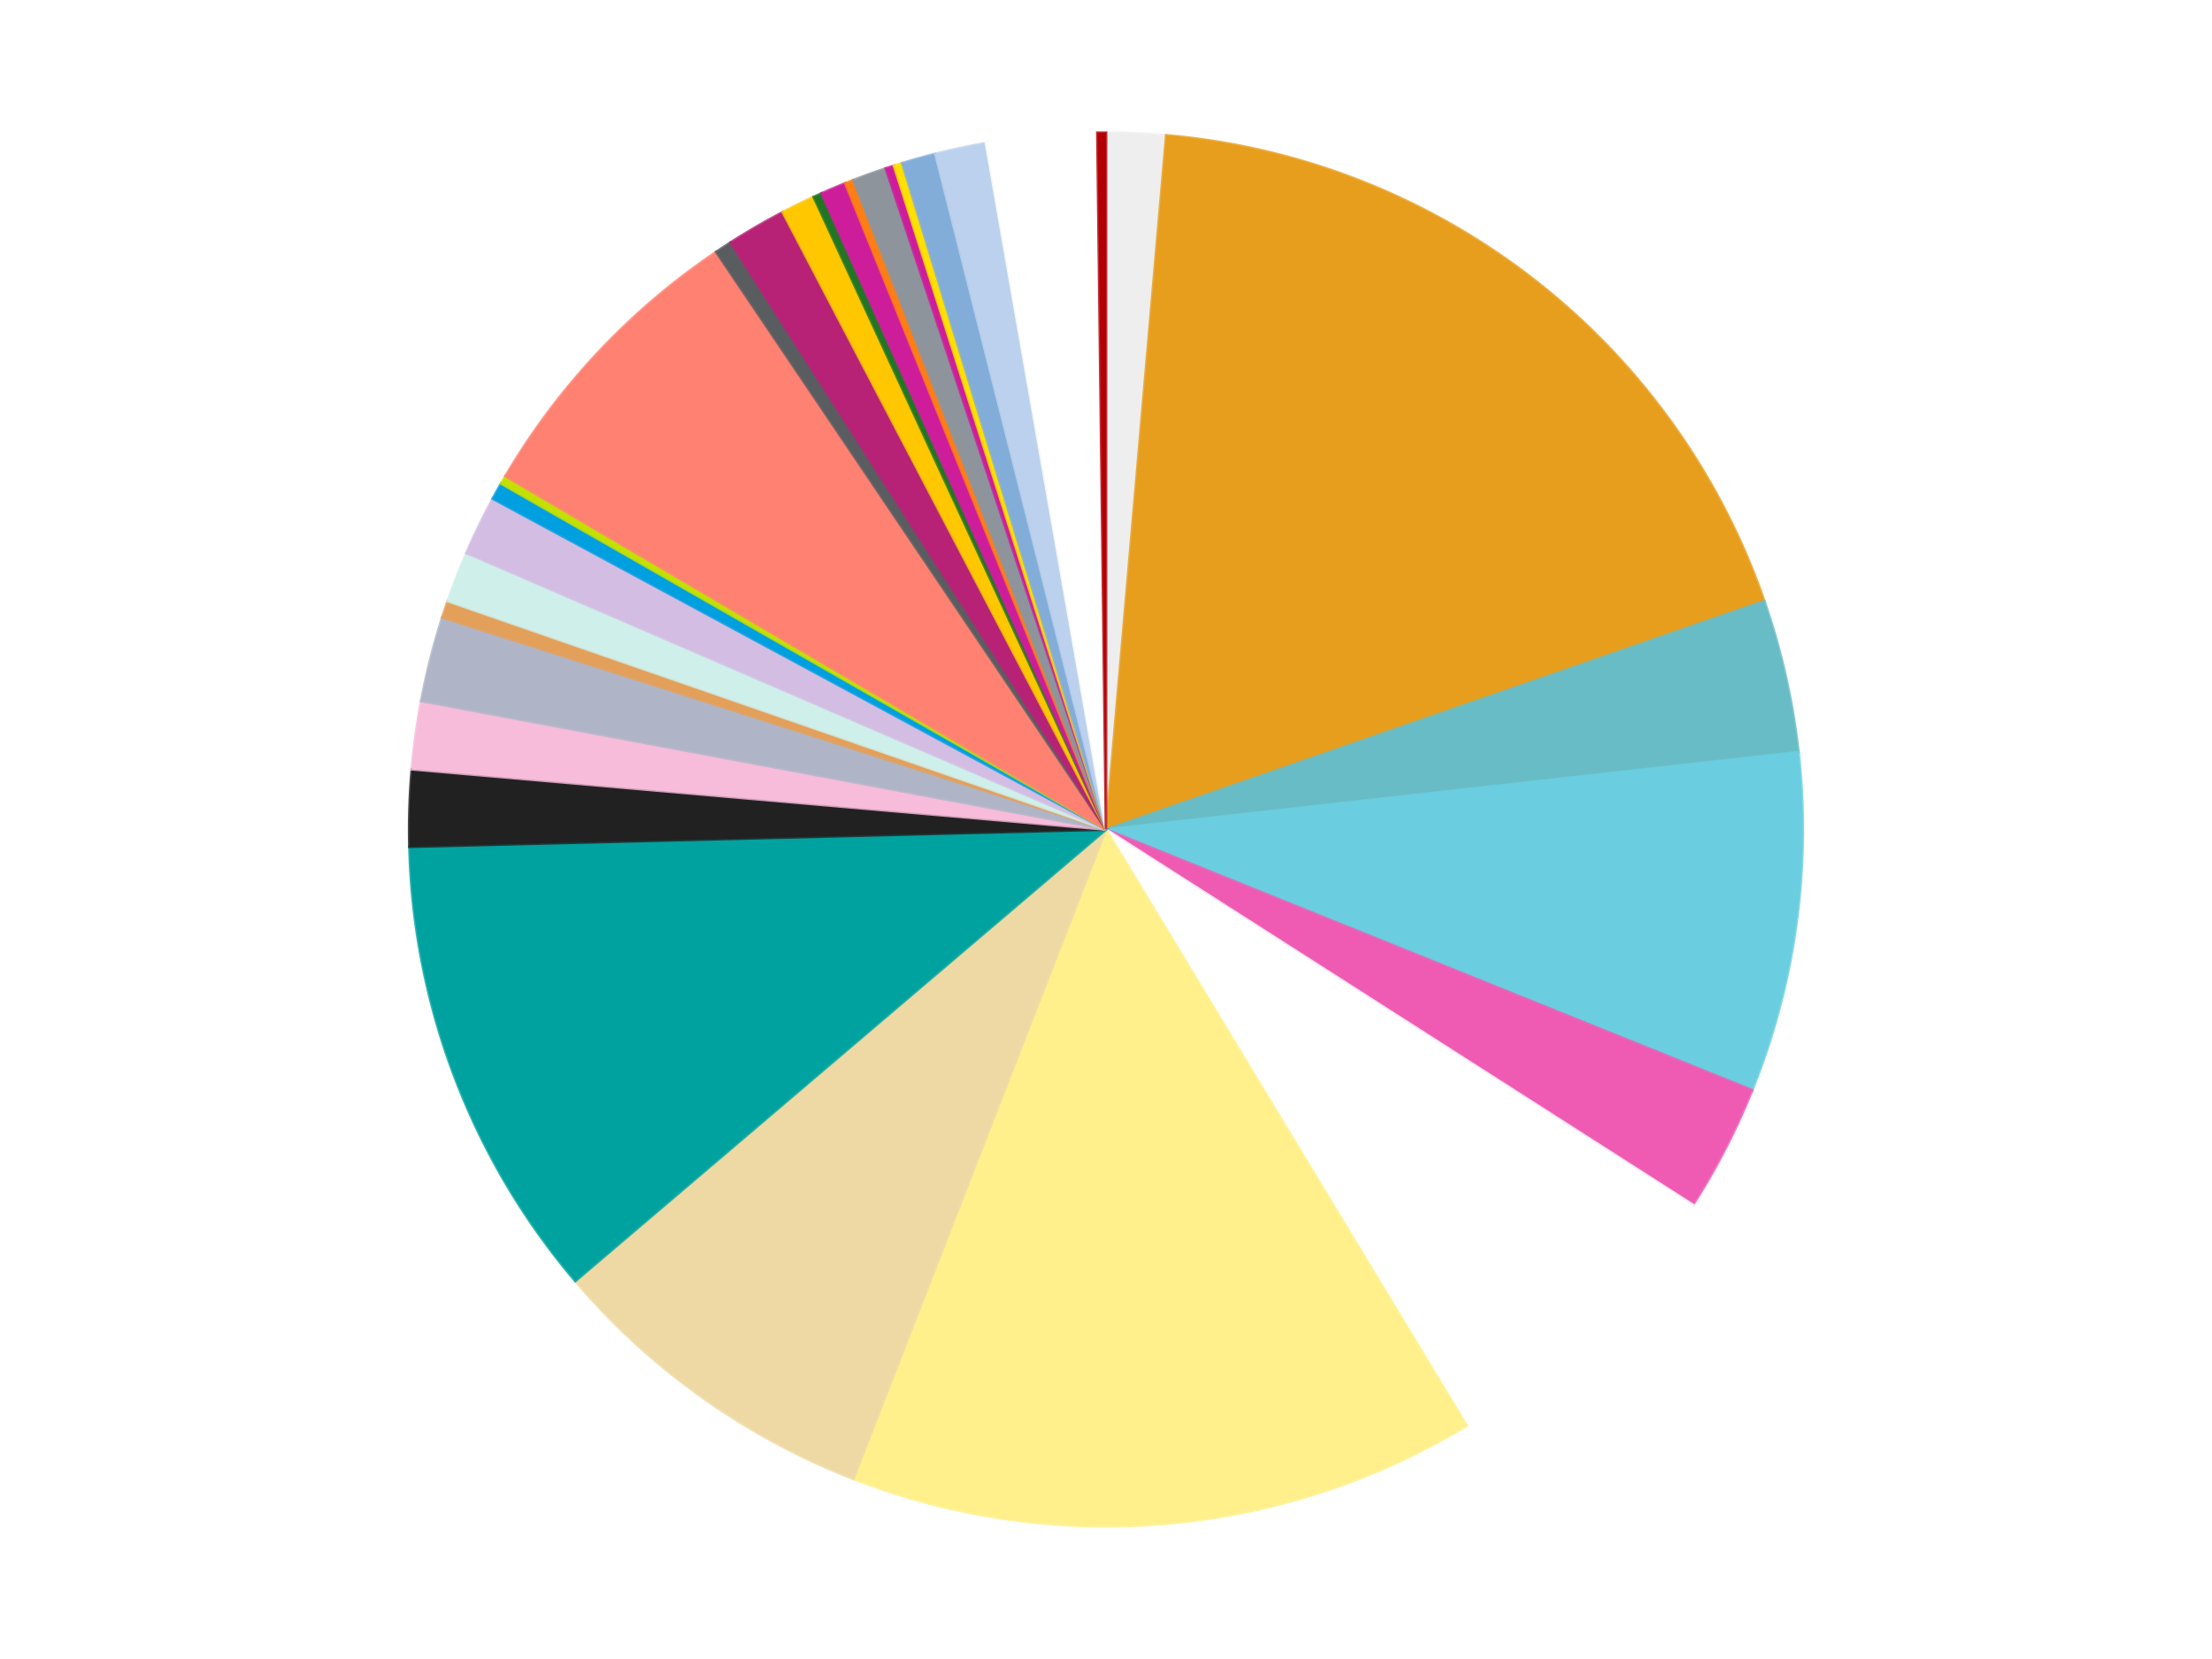
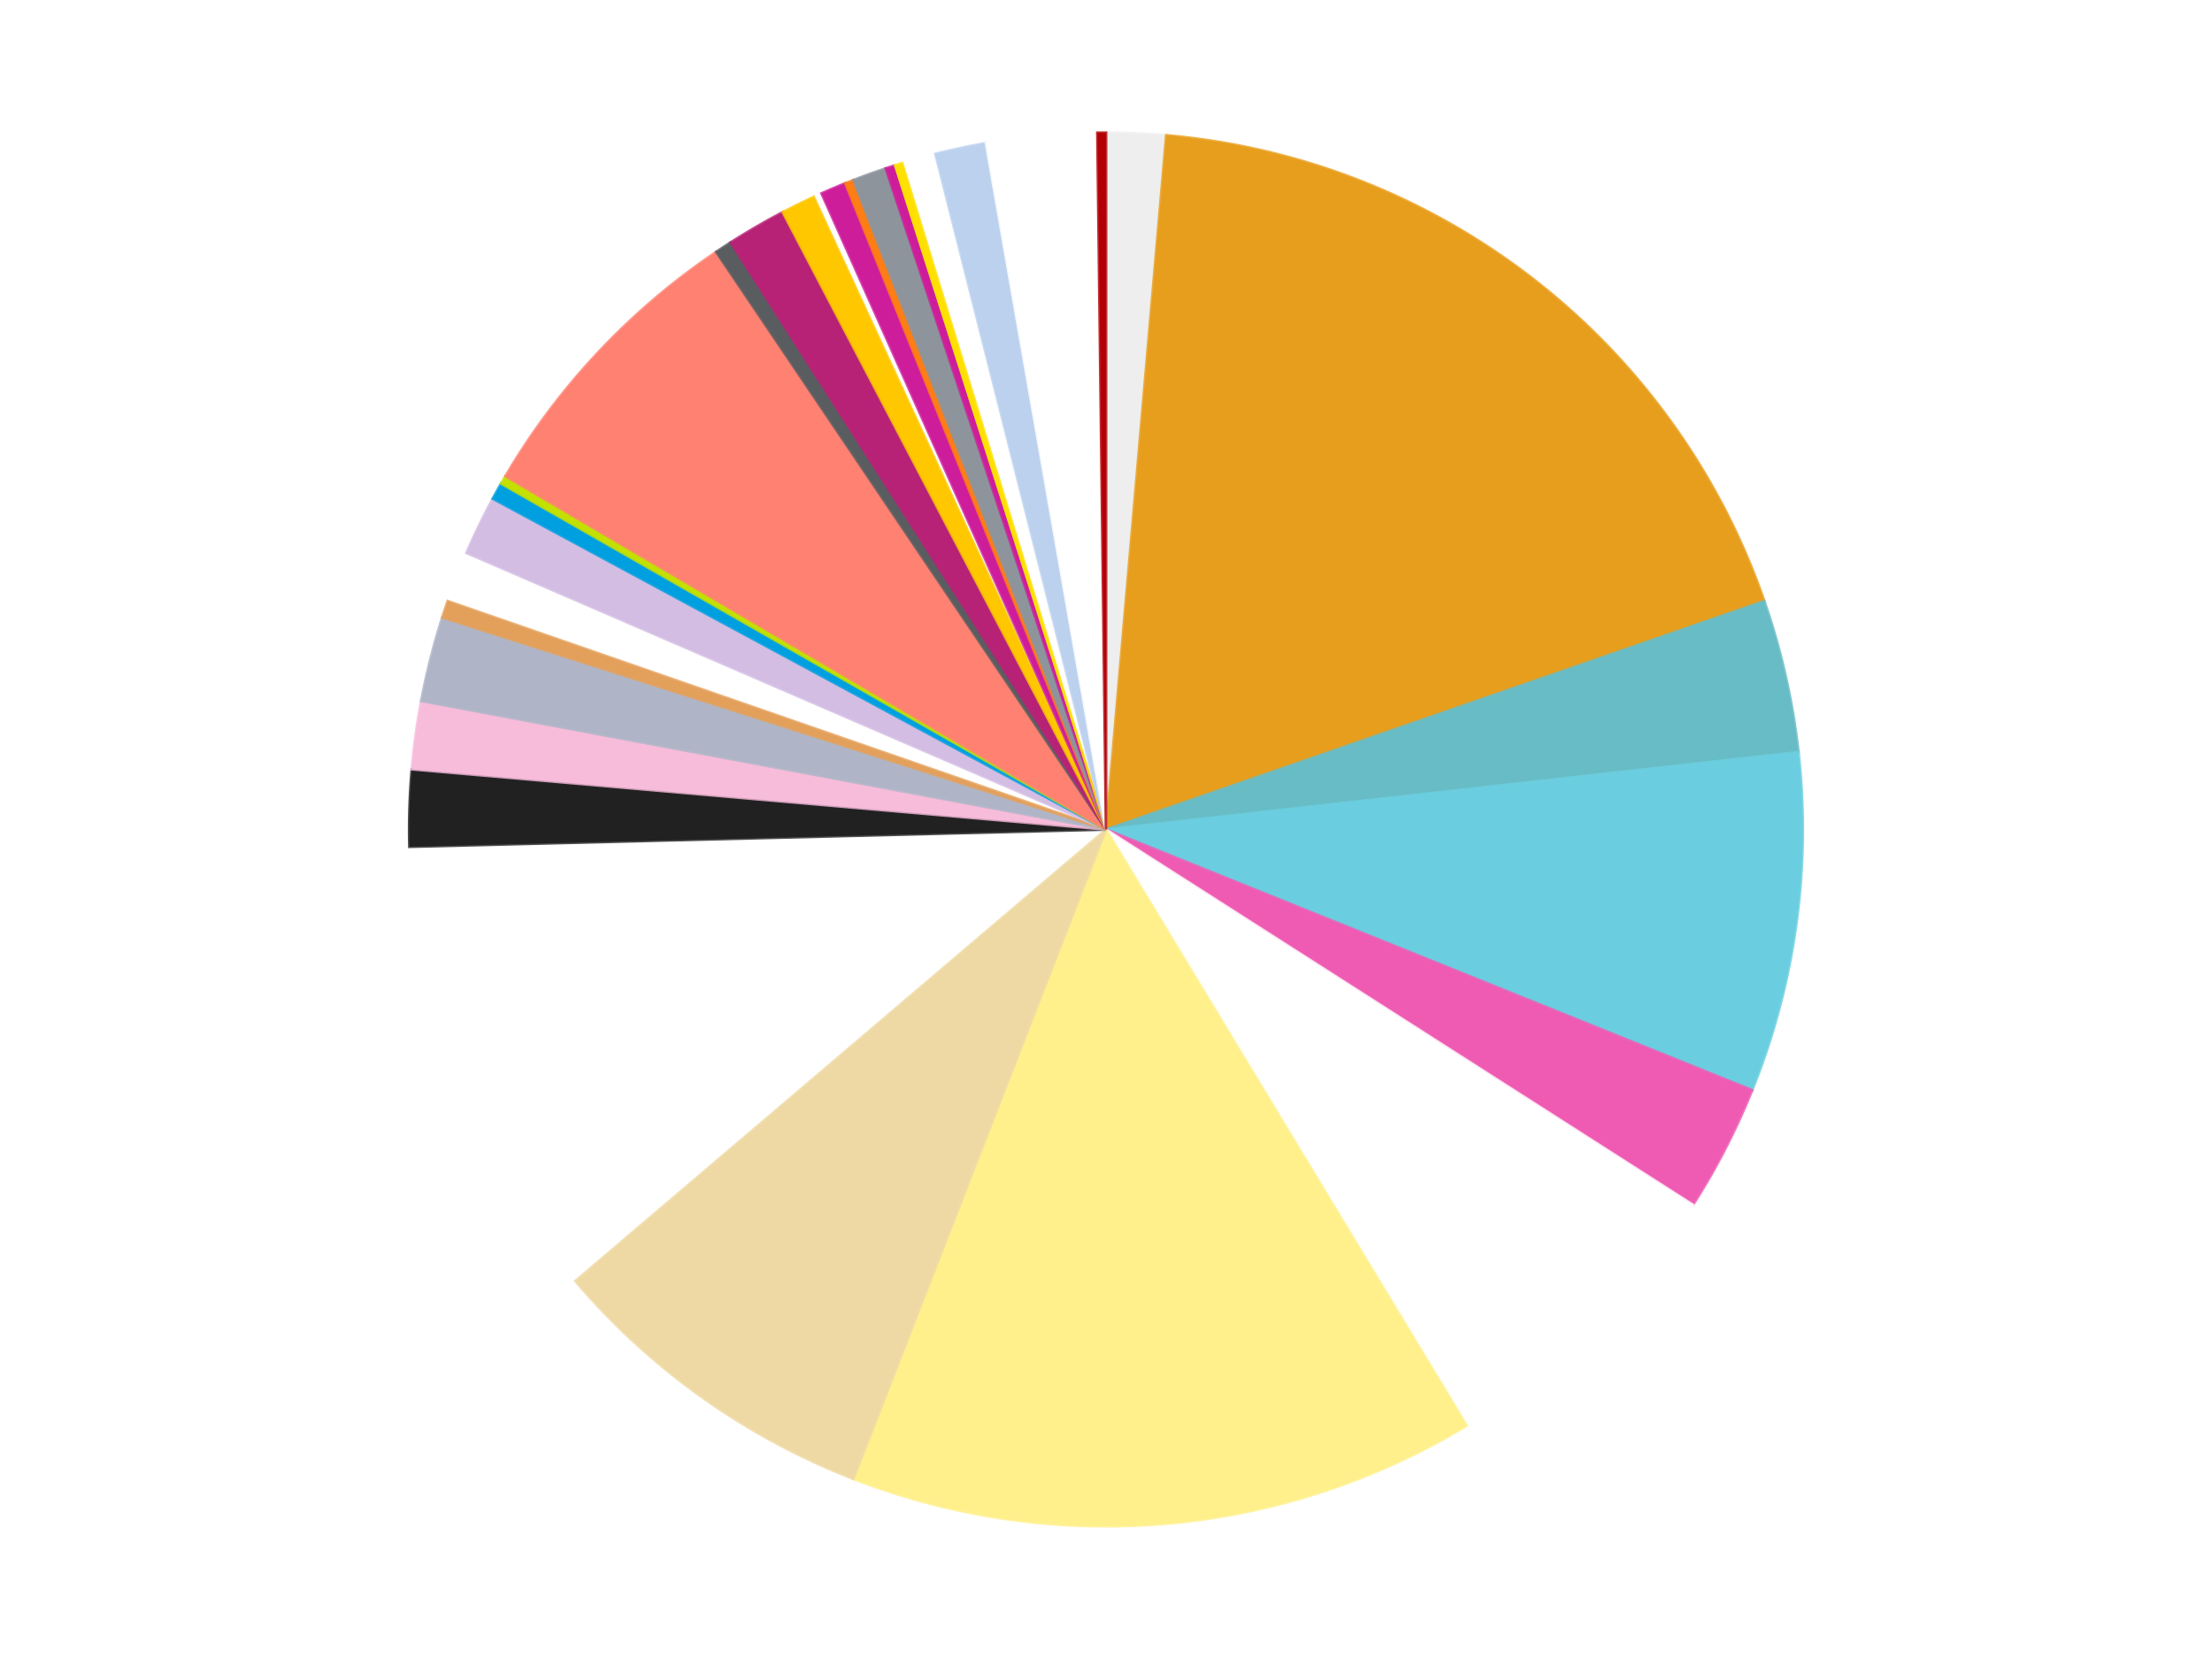
<svg xmlns="http://www.w3.org/2000/svg" xmlns:xlink="http://www.w3.org/1999/xlink" id="chart-1aa1a600-51b2-449b-bcc7-a655a15046d4" class="pygal-chart" viewBox="0 0 800 600">
  <defs>
    <style type="text/css">#chart-1aa1a600-51b2-449b-bcc7-a655a15046d4{-webkit-user-select:none;-webkit-font-smoothing:antialiased;font-family:Consolas,"Liberation Mono",Menlo,Courier,monospace}#chart-1aa1a600-51b2-449b-bcc7-a655a15046d4 .title{font-family:Consolas,"Liberation Mono",Menlo,Courier,monospace;font-size:16px}#chart-1aa1a600-51b2-449b-bcc7-a655a15046d4 .legends .legend text{font-family:Consolas,"Liberation Mono",Menlo,Courier,monospace;font-size:14px}#chart-1aa1a600-51b2-449b-bcc7-a655a15046d4 .axis text{font-family:Consolas,"Liberation Mono",Menlo,Courier,monospace;font-size:10px}#chart-1aa1a600-51b2-449b-bcc7-a655a15046d4 .axis text.major{font-family:Consolas,"Liberation Mono",Menlo,Courier,monospace;font-size:10px}#chart-1aa1a600-51b2-449b-bcc7-a655a15046d4 .text-overlay text.value{font-family:Consolas,"Liberation Mono",Menlo,Courier,monospace;font-size:16px}#chart-1aa1a600-51b2-449b-bcc7-a655a15046d4 .text-overlay text.label{font-family:Consolas,"Liberation Mono",Menlo,Courier,monospace;font-size:10px}#chart-1aa1a600-51b2-449b-bcc7-a655a15046d4 .tooltip{font-family:Consolas,"Liberation Mono",Menlo,Courier,monospace;font-size:14px}#chart-1aa1a600-51b2-449b-bcc7-a655a15046d4 text.no_data{font-family:Consolas,"Liberation Mono",Menlo,Courier,monospace;font-size:64px}
#chart-1aa1a600-51b2-449b-bcc7-a655a15046d4{background-color:transparent}#chart-1aa1a600-51b2-449b-bcc7-a655a15046d4 path,#chart-1aa1a600-51b2-449b-bcc7-a655a15046d4 line,#chart-1aa1a600-51b2-449b-bcc7-a655a15046d4 rect,#chart-1aa1a600-51b2-449b-bcc7-a655a15046d4 circle{-webkit-transition:150ms;-moz-transition:150ms;transition:150ms}#chart-1aa1a600-51b2-449b-bcc7-a655a15046d4 .graph &gt; .background{fill:transparent}#chart-1aa1a600-51b2-449b-bcc7-a655a15046d4 .plot &gt; .background{fill:transparent}#chart-1aa1a600-51b2-449b-bcc7-a655a15046d4 .graph{fill:rgba(0,0,0,.87)}#chart-1aa1a600-51b2-449b-bcc7-a655a15046d4 text.no_data{fill:rgba(0,0,0,1)}#chart-1aa1a600-51b2-449b-bcc7-a655a15046d4 .title{fill:rgba(0,0,0,1)}#chart-1aa1a600-51b2-449b-bcc7-a655a15046d4 .legends .legend text{fill:rgba(0,0,0,.87)}#chart-1aa1a600-51b2-449b-bcc7-a655a15046d4 .legends .legend:hover text{fill:rgba(0,0,0,1)}#chart-1aa1a600-51b2-449b-bcc7-a655a15046d4 .axis .line{stroke:rgba(0,0,0,1)}#chart-1aa1a600-51b2-449b-bcc7-a655a15046d4 .axis .guide.line{stroke:rgba(0,0,0,.54)}#chart-1aa1a600-51b2-449b-bcc7-a655a15046d4 .axis .major.line{stroke:rgba(0,0,0,.87)}#chart-1aa1a600-51b2-449b-bcc7-a655a15046d4 .axis text.major{fill:rgba(0,0,0,1)}#chart-1aa1a600-51b2-449b-bcc7-a655a15046d4 .axis.y .guides:hover .guide.line,#chart-1aa1a600-51b2-449b-bcc7-a655a15046d4 .line-graph .axis.x .guides:hover .guide.line,#chart-1aa1a600-51b2-449b-bcc7-a655a15046d4 .stackedline-graph .axis.x .guides:hover .guide.line,#chart-1aa1a600-51b2-449b-bcc7-a655a15046d4 .xy-graph .axis.x .guides:hover .guide.line{stroke:rgba(0,0,0,1)}#chart-1aa1a600-51b2-449b-bcc7-a655a15046d4 .axis .guides:hover text{fill:rgba(0,0,0,1)}#chart-1aa1a600-51b2-449b-bcc7-a655a15046d4 .reactive{fill-opacity:1.0;stroke-opacity:.8;stroke-width:1}#chart-1aa1a600-51b2-449b-bcc7-a655a15046d4 .ci{stroke:rgba(0,0,0,.87)}#chart-1aa1a600-51b2-449b-bcc7-a655a15046d4 .reactive.active,#chart-1aa1a600-51b2-449b-bcc7-a655a15046d4 .active .reactive{fill-opacity:0.6;stroke-opacity:.9;stroke-width:4}#chart-1aa1a600-51b2-449b-bcc7-a655a15046d4 .ci .reactive.active{stroke-width:1.5}#chart-1aa1a600-51b2-449b-bcc7-a655a15046d4 .series text{fill:rgba(0,0,0,1)}#chart-1aa1a600-51b2-449b-bcc7-a655a15046d4 .tooltip rect{fill:transparent;stroke:rgba(0,0,0,1);-webkit-transition:opacity 150ms;-moz-transition:opacity 150ms;transition:opacity 150ms}#chart-1aa1a600-51b2-449b-bcc7-a655a15046d4 .tooltip .label{fill:rgba(0,0,0,.87)}#chart-1aa1a600-51b2-449b-bcc7-a655a15046d4 .tooltip .label{fill:rgba(0,0,0,.87)}#chart-1aa1a600-51b2-449b-bcc7-a655a15046d4 .tooltip .legend{font-size:.8em;fill:rgba(0,0,0,.54)}#chart-1aa1a600-51b2-449b-bcc7-a655a15046d4 .tooltip .x_label{font-size:.6em;fill:rgba(0,0,0,1)}#chart-1aa1a600-51b2-449b-bcc7-a655a15046d4 .tooltip .xlink{font-size:.5em;text-decoration:underline}#chart-1aa1a600-51b2-449b-bcc7-a655a15046d4 .tooltip .value{font-size:1.5em}#chart-1aa1a600-51b2-449b-bcc7-a655a15046d4 .bound{font-size:.5em}#chart-1aa1a600-51b2-449b-bcc7-a655a15046d4 .max-value{font-size:.75em;fill:rgba(0,0,0,.54)}#chart-1aa1a600-51b2-449b-bcc7-a655a15046d4 .map-element{fill:transparent;stroke:rgba(0,0,0,.54) !important}#chart-1aa1a600-51b2-449b-bcc7-a655a15046d4 .map-element .reactive{fill-opacity:inherit;stroke-opacity:inherit}#chart-1aa1a600-51b2-449b-bcc7-a655a15046d4 .color-0,#chart-1aa1a600-51b2-449b-bcc7-a655a15046d4 .color-0 a:visited{stroke:#f44336;fill:#f44336}#chart-1aa1a600-51b2-449b-bcc7-a655a15046d4 .color-1,#chart-1aa1a600-51b2-449b-bcc7-a655a15046d4 .color-1 a:visited{stroke:#3f51b5;fill:#3f51b5}#chart-1aa1a600-51b2-449b-bcc7-a655a15046d4 .color-2,#chart-1aa1a600-51b2-449b-bcc7-a655a15046d4 .color-2 a:visited{stroke:#009688;fill:#009688}#chart-1aa1a600-51b2-449b-bcc7-a655a15046d4 .color-3,#chart-1aa1a600-51b2-449b-bcc7-a655a15046d4 .color-3 a:visited{stroke:#ffc107;fill:#ffc107}#chart-1aa1a600-51b2-449b-bcc7-a655a15046d4 .color-4,#chart-1aa1a600-51b2-449b-bcc7-a655a15046d4 .color-4 a:visited{stroke:#ff5722;fill:#ff5722}#chart-1aa1a600-51b2-449b-bcc7-a655a15046d4 .color-5,#chart-1aa1a600-51b2-449b-bcc7-a655a15046d4 .color-5 a:visited{stroke:#9c27b0;fill:#9c27b0}#chart-1aa1a600-51b2-449b-bcc7-a655a15046d4 .color-6,#chart-1aa1a600-51b2-449b-bcc7-a655a15046d4 .color-6 a:visited{stroke:#03a9f4;fill:#03a9f4}#chart-1aa1a600-51b2-449b-bcc7-a655a15046d4 .color-7,#chart-1aa1a600-51b2-449b-bcc7-a655a15046d4 .color-7 a:visited{stroke:#8bc34a;fill:#8bc34a}#chart-1aa1a600-51b2-449b-bcc7-a655a15046d4 .color-8,#chart-1aa1a600-51b2-449b-bcc7-a655a15046d4 .color-8 a:visited{stroke:#ff9800;fill:#ff9800}#chart-1aa1a600-51b2-449b-bcc7-a655a15046d4 .color-9,#chart-1aa1a600-51b2-449b-bcc7-a655a15046d4 .color-9 a:visited{stroke:#e91e63;fill:#e91e63}#chart-1aa1a600-51b2-449b-bcc7-a655a15046d4 .color-10,#chart-1aa1a600-51b2-449b-bcc7-a655a15046d4 .color-10 a:visited{stroke:#2196f3;fill:#2196f3}#chart-1aa1a600-51b2-449b-bcc7-a655a15046d4 .color-11,#chart-1aa1a600-51b2-449b-bcc7-a655a15046d4 .color-11 a:visited{stroke:#4caf50;fill:#4caf50}#chart-1aa1a600-51b2-449b-bcc7-a655a15046d4 .color-12,#chart-1aa1a600-51b2-449b-bcc7-a655a15046d4 .color-12 a:visited{stroke:#ffeb3b;fill:#ffeb3b}#chart-1aa1a600-51b2-449b-bcc7-a655a15046d4 .color-13,#chart-1aa1a600-51b2-449b-bcc7-a655a15046d4 .color-13 a:visited{stroke:#673ab7;fill:#673ab7}#chart-1aa1a600-51b2-449b-bcc7-a655a15046d4 .color-14,#chart-1aa1a600-51b2-449b-bcc7-a655a15046d4 .color-14 a:visited{stroke:#00bcd4;fill:#00bcd4}#chart-1aa1a600-51b2-449b-bcc7-a655a15046d4 .color-15,#chart-1aa1a600-51b2-449b-bcc7-a655a15046d4 .color-15 a:visited{stroke:#cddc39;fill:#cddc39}#chart-1aa1a600-51b2-449b-bcc7-a655a15046d4 .color-16,#chart-1aa1a600-51b2-449b-bcc7-a655a15046d4 .color-16 a:visited{stroke:#9e9e9e;fill:#9e9e9e}#chart-1aa1a600-51b2-449b-bcc7-a655a15046d4 .color-17,#chart-1aa1a600-51b2-449b-bcc7-a655a15046d4 .color-17 a:visited{stroke:#607d8b;fill:#607d8b}#chart-1aa1a600-51b2-449b-bcc7-a655a15046d4 .color-18,#chart-1aa1a600-51b2-449b-bcc7-a655a15046d4 .color-18 a:visited{stroke:#7b0f07;fill:#7b0f07}#chart-1aa1a600-51b2-449b-bcc7-a655a15046d4 .color-19,#chart-1aa1a600-51b2-449b-bcc7-a655a15046d4 .color-19 a:visited{stroke:#141938;fill:#141938}#chart-1aa1a600-51b2-449b-bcc7-a655a15046d4 .color-20,#chart-1aa1a600-51b2-449b-bcc7-a655a15046d4 .color-20 a:visited{stroke:#000000;fill:#000000}#chart-1aa1a600-51b2-449b-bcc7-a655a15046d4 .color-21,#chart-1aa1a600-51b2-449b-bcc7-a655a15046d4 .color-21 a:visited{stroke:#5e4600;fill:#5e4600}#chart-1aa1a600-51b2-449b-bcc7-a655a15046d4 .color-22,#chart-1aa1a600-51b2-449b-bcc7-a655a15046d4 .color-22 a:visited{stroke:#791d00;fill:#791d00}#chart-1aa1a600-51b2-449b-bcc7-a655a15046d4 .color-23,#chart-1aa1a600-51b2-449b-bcc7-a655a15046d4 .color-23 a:visited{stroke:#220826;fill:#220826}#chart-1aa1a600-51b2-449b-bcc7-a655a15046d4 .color-24,#chart-1aa1a600-51b2-449b-bcc7-a655a15046d4 .color-24 a:visited{stroke:#01364e;fill:#01364e}#chart-1aa1a600-51b2-449b-bcc7-a655a15046d4 .color-25,#chart-1aa1a600-51b2-449b-bcc7-a655a15046d4 .color-25 a:visited{stroke:#344c19;fill:#344c19}#chart-1aa1a600-51b2-449b-bcc7-a655a15046d4 .color-26,#chart-1aa1a600-51b2-449b-bcc7-a655a15046d4 .color-26 a:visited{stroke:#573400;fill:#573400}#chart-1aa1a600-51b2-449b-bcc7-a655a15046d4 .color-27,#chart-1aa1a600-51b2-449b-bcc7-a655a15046d4 .color-27 a:visited{stroke:#560823;fill:#560823}#chart-1aa1a600-51b2-449b-bcc7-a655a15046d4 .color-28,#chart-1aa1a600-51b2-449b-bcc7-a655a15046d4 .color-28 a:visited{stroke:#063b66;fill:#063b66}#chart-1aa1a600-51b2-449b-bcc7-a655a15046d4 .color-29,#chart-1aa1a600-51b2-449b-bcc7-a655a15046d4 .color-29 a:visited{stroke:#193a1a;fill:#193a1a}#chart-1aa1a600-51b2-449b-bcc7-a655a15046d4 .color-30,#chart-1aa1a600-51b2-449b-bcc7-a655a15046d4 .color-30 a:visited{stroke:#928300;fill:#928300}#chart-1aa1a600-51b2-449b-bcc7-a655a15046d4 .text-overlay .color-0 text{fill:black}#chart-1aa1a600-51b2-449b-bcc7-a655a15046d4 .text-overlay .color-1 text{fill:black}#chart-1aa1a600-51b2-449b-bcc7-a655a15046d4 .text-overlay .color-2 text{fill:black}#chart-1aa1a600-51b2-449b-bcc7-a655a15046d4 .text-overlay .color-3 text{fill:black}#chart-1aa1a600-51b2-449b-bcc7-a655a15046d4 .text-overlay .color-4 text{fill:black}#chart-1aa1a600-51b2-449b-bcc7-a655a15046d4 .text-overlay .color-5 text{fill:black}#chart-1aa1a600-51b2-449b-bcc7-a655a15046d4 .text-overlay .color-6 text{fill:black}#chart-1aa1a600-51b2-449b-bcc7-a655a15046d4 .text-overlay .color-7 text{fill:black}#chart-1aa1a600-51b2-449b-bcc7-a655a15046d4 .text-overlay .color-8 text{fill:black}#chart-1aa1a600-51b2-449b-bcc7-a655a15046d4 .text-overlay .color-9 text{fill:black}#chart-1aa1a600-51b2-449b-bcc7-a655a15046d4 .text-overlay .color-10 text{fill:black}#chart-1aa1a600-51b2-449b-bcc7-a655a15046d4 .text-overlay .color-11 text{fill:black}#chart-1aa1a600-51b2-449b-bcc7-a655a15046d4 .text-overlay .color-12 text{fill:black}#chart-1aa1a600-51b2-449b-bcc7-a655a15046d4 .text-overlay .color-13 text{fill:black}#chart-1aa1a600-51b2-449b-bcc7-a655a15046d4 .text-overlay .color-14 text{fill:black}#chart-1aa1a600-51b2-449b-bcc7-a655a15046d4 .text-overlay .color-15 text{fill:black}#chart-1aa1a600-51b2-449b-bcc7-a655a15046d4 .text-overlay .color-16 text{fill:black}#chart-1aa1a600-51b2-449b-bcc7-a655a15046d4 .text-overlay .color-17 text{fill:black}#chart-1aa1a600-51b2-449b-bcc7-a655a15046d4 .text-overlay .color-18 text{fill:black}#chart-1aa1a600-51b2-449b-bcc7-a655a15046d4 .text-overlay .color-19 text{fill:white}#chart-1aa1a600-51b2-449b-bcc7-a655a15046d4 .text-overlay .color-20 text{fill:white}#chart-1aa1a600-51b2-449b-bcc7-a655a15046d4 .text-overlay .color-21 text{fill:black}#chart-1aa1a600-51b2-449b-bcc7-a655a15046d4 .text-overlay .color-22 text{fill:black}#chart-1aa1a600-51b2-449b-bcc7-a655a15046d4 .text-overlay .color-23 text{fill:white}#chart-1aa1a600-51b2-449b-bcc7-a655a15046d4 .text-overlay .color-24 text{fill:white}#chart-1aa1a600-51b2-449b-bcc7-a655a15046d4 .text-overlay .color-25 text{fill:black}#chart-1aa1a600-51b2-449b-bcc7-a655a15046d4 .text-overlay .color-26 text{fill:white}#chart-1aa1a600-51b2-449b-bcc7-a655a15046d4 .text-overlay .color-27 text{fill:black}#chart-1aa1a600-51b2-449b-bcc7-a655a15046d4 .text-overlay .color-28 text{fill:black}#chart-1aa1a600-51b2-449b-bcc7-a655a15046d4 .text-overlay .color-29 text{fill:white}#chart-1aa1a600-51b2-449b-bcc7-a655a15046d4 .text-overlay .color-30 text{fill:black}
#chart-1aa1a600-51b2-449b-bcc7-a655a15046d4 text.no_data{text-anchor:middle}#chart-1aa1a600-51b2-449b-bcc7-a655a15046d4 .guide.line{fill:none}#chart-1aa1a600-51b2-449b-bcc7-a655a15046d4 .centered{text-anchor:middle}#chart-1aa1a600-51b2-449b-bcc7-a655a15046d4 .title{text-anchor:middle}#chart-1aa1a600-51b2-449b-bcc7-a655a15046d4 .legends .legend text{fill-opacity:1}#chart-1aa1a600-51b2-449b-bcc7-a655a15046d4 .axis.x text{text-anchor:middle}#chart-1aa1a600-51b2-449b-bcc7-a655a15046d4 .axis.x:not(.web) text[transform]{text-anchor:start}#chart-1aa1a600-51b2-449b-bcc7-a655a15046d4 .axis.x:not(.web) text[transform].backwards{text-anchor:end}#chart-1aa1a600-51b2-449b-bcc7-a655a15046d4 .axis.y text{text-anchor:end}#chart-1aa1a600-51b2-449b-bcc7-a655a15046d4 .axis.y text[transform].backwards{text-anchor:start}#chart-1aa1a600-51b2-449b-bcc7-a655a15046d4 .axis.y2 text{text-anchor:start}#chart-1aa1a600-51b2-449b-bcc7-a655a15046d4 .axis.y2 text[transform].backwards{text-anchor:end}#chart-1aa1a600-51b2-449b-bcc7-a655a15046d4 .axis .guide.line{stroke-dasharray:4,4;stroke:black}#chart-1aa1a600-51b2-449b-bcc7-a655a15046d4 .axis .major.guide.line{stroke-dasharray:6,6;stroke:black}#chart-1aa1a600-51b2-449b-bcc7-a655a15046d4 .horizontal .axis.y .guide.line,#chart-1aa1a600-51b2-449b-bcc7-a655a15046d4 .horizontal .axis.y2 .guide.line,#chart-1aa1a600-51b2-449b-bcc7-a655a15046d4 .vertical .axis.x .guide.line{opacity:0}#chart-1aa1a600-51b2-449b-bcc7-a655a15046d4 .horizontal .axis.always_show .guide.line,#chart-1aa1a600-51b2-449b-bcc7-a655a15046d4 .vertical .axis.always_show .guide.line{opacity:1 !important}#chart-1aa1a600-51b2-449b-bcc7-a655a15046d4 .axis.y .guides:hover .guide.line,#chart-1aa1a600-51b2-449b-bcc7-a655a15046d4 .axis.y2 .guides:hover .guide.line,#chart-1aa1a600-51b2-449b-bcc7-a655a15046d4 .axis.x .guides:hover .guide.line{opacity:1}#chart-1aa1a600-51b2-449b-bcc7-a655a15046d4 .axis .guides:hover text{opacity:1}#chart-1aa1a600-51b2-449b-bcc7-a655a15046d4 .nofill{fill:none}#chart-1aa1a600-51b2-449b-bcc7-a655a15046d4 .subtle-fill{fill-opacity:.2}#chart-1aa1a600-51b2-449b-bcc7-a655a15046d4 .dot{stroke-width:1px;fill-opacity:1;stroke-opacity:1}#chart-1aa1a600-51b2-449b-bcc7-a655a15046d4 .dot.active{stroke-width:5px}#chart-1aa1a600-51b2-449b-bcc7-a655a15046d4 .dot.negative{fill:transparent}#chart-1aa1a600-51b2-449b-bcc7-a655a15046d4 text,#chart-1aa1a600-51b2-449b-bcc7-a655a15046d4 tspan{stroke:none !important}#chart-1aa1a600-51b2-449b-bcc7-a655a15046d4 .series text.active{opacity:1}#chart-1aa1a600-51b2-449b-bcc7-a655a15046d4 .tooltip rect{fill-opacity:.95;stroke-width:.5}#chart-1aa1a600-51b2-449b-bcc7-a655a15046d4 .tooltip text{fill-opacity:1}#chart-1aa1a600-51b2-449b-bcc7-a655a15046d4 .showable{visibility:hidden}#chart-1aa1a600-51b2-449b-bcc7-a655a15046d4 .showable.shown{visibility:visible}#chart-1aa1a600-51b2-449b-bcc7-a655a15046d4 .gauge-background{fill:rgba(229,229,229,1);stroke:none}#chart-1aa1a600-51b2-449b-bcc7-a655a15046d4 .bg-lines{stroke:transparent;stroke-width:2px}</style>
    <script type="text/javascript">window.pygal = window.pygal || {};window.pygal.config = window.pygal.config || {};window.pygal.config['1aa1a600-51b2-449b-bcc7-a655a15046d4'] = {"allow_interruptions": false, "box_mode": "extremes", "classes": ["pygal-chart"], "css": ["file://style.css", "file://graph.css"], "defs": [], "disable_xml_declaration": false, "dots_size": 2.5, "dynamic_print_values": false, "explicit_size": false, "fill": false, "force_uri_protocol": "https", "formatter": null, "half_pie": false, "height": 600, "include_x_axis": false, "inner_radius": 0, "interpolate": null, "interpolation_parameters": {}, "interpolation_precision": 250, "inverse_y_axis": false, "js": ["//kozea.github.io/pygal.js/2.0.x/pygal-tooltips.min.js"], "legend_at_bottom": false, "legend_at_bottom_columns": null, "legend_box_size": 12, "logarithmic": false, "margin": 20, "margin_bottom": null, "margin_left": null, "margin_right": null, "margin_top": null, "max_scale": 16, "min_scale": 4, "missing_value_fill_truncation": "x", "no_data_text": "No data", "no_prefix": false, "order_min": null, "pretty_print": false, "print_labels": false, "print_values": false, "print_values_position": "center", "print_zeroes": true, "range": null, "rounded_bars": null, "secondary_range": null, "show_dots": true, "show_legend": false, "show_minor_x_labels": true, "show_minor_y_labels": true, "show_only_major_dots": false, "show_x_guides": false, "show_x_labels": true, "show_y_guides": true, "show_y_labels": true, "spacing": 10, "stack_from_top": false, "strict": false, "stroke": true, "stroke_style": null, "style": {"background": "transparent", "ci_colors": [], "colors": ["#F44336", "#3F51B5", "#009688", "#FFC107", "#FF5722", "#9C27B0", "#03A9F4", "#8BC34A", "#FF9800", "#E91E63", "#2196F3", "#4CAF50", "#FFEB3B", "#673AB7", "#00BCD4", "#CDDC39", "#9E9E9E", "#607D8B"], "dot_opacity": "1", "font_family": "Consolas, \"Liberation Mono\", Menlo, Courier, monospace", "foreground": "rgba(0, 0, 0, .87)", "foreground_strong": "rgba(0, 0, 0, 1)", "foreground_subtle": "rgba(0, 0, 0, .54)", "guide_stroke_color": "black", "guide_stroke_dasharray": "4,4", "label_font_family": "Consolas, \"Liberation Mono\", Menlo, Courier, monospace", "label_font_size": 10, "legend_font_family": "Consolas, \"Liberation Mono\", Menlo, Courier, monospace", "legend_font_size": 14, "major_guide_stroke_color": "black", "major_guide_stroke_dasharray": "6,6", "major_label_font_family": "Consolas, \"Liberation Mono\", Menlo, Courier, monospace", "major_label_font_size": 10, "no_data_font_family": "Consolas, \"Liberation Mono\", Menlo, Courier, monospace", "no_data_font_size": 64, "opacity": "1.0", "opacity_hover": "0.6", "plot_background": "transparent", "stroke_opacity": ".8", "stroke_opacity_hover": ".9", "stroke_width": "1", "stroke_width_hover": "4", "title_font_family": "Consolas, \"Liberation Mono\", Menlo, Courier, monospace", "title_font_size": 16, "tooltip_font_family": "Consolas, \"Liberation Mono\", Menlo, Courier, monospace", "tooltip_font_size": 14, "transition": "150ms", "value_background": "rgba(229, 229, 229, 1)", "value_colors": [], "value_font_family": "Consolas, \"Liberation Mono\", Menlo, Courier, monospace", "value_font_size": 16, "value_label_font_family": "Consolas, \"Liberation Mono\", Menlo, Courier, monospace", "value_label_font_size": 10}, "title": null, "tooltip_border_radius": 0, "tooltip_fancy_mode": true, "truncate_label": null, "truncate_legend": null, "width": 800, "x_label_rotation": 0, "x_labels": null, "x_labels_major": null, "x_labels_major_count": null, "x_labels_major_every": null, "x_title": null, "xrange": null, "y_label_rotation": 0, "y_labels": null, "y_labels_major": null, "y_labels_major_count": null, "y_labels_major_every": null, "y_title": null, "zero": 0, "legends": ["Trans-Clear", "Pearl Gold", "Trans-Light Blue", "Medium Azure", "Dark Pink", "White", "Bright Light Yellow", "Tan", "Dark Turquoise", "Black", "Bright Pink", "Light Bluish Gray", "Medium Nougat", "Light Aqua", "Lavender", "Dark Azure", "Lime", "Coral", "Dark Bluish Gray", "Magenta", "Bright Light Orange", "Trans-Green", "Satin Trans-Dark Pink", "Orange", "Flat Silver", "Trans-Dark Pink", "Yellow", "Medium Blue", "Bright Light Blue", "Satin Trans-Clear", "Red"]}</script>
    <script type="text/javascript" xlink:href="https://kozea.github.io/pygal.js/2.0.x/pygal-tooltips.min.js" />
  </defs>
  <title>Pygal</title>
  <g class="graph pie-graph vertical">
    <rect x="0" y="0" width="800" height="600" class="background" />
    <g transform="translate(20, 20)" class="plot">
      <rect x="0" y="0" width="760" height="560" class="background" />
      <g class="series serie-0 color-0">
        <g class="slices">
          <g class="slice" style="fill: #EEEEEE; stroke: #EEEEEE">
            <path d="M380 28 A252 252 0 0 1 401.791 28.944 L380 280 A0 0 0 0 0 380 280 z" class="slice reactive tooltip-trigger" />
            <desc class="value">7</desc>
            <desc class="x centered">385.45279402412524</desc>
            <desc class="y centered">154.11804324157308</desc>
          </g>
        </g>
      </g>
      <g class="series serie-1 color-1">
        <g class="slices">
          <g class="slice" style="fill: #E79E1D; stroke: #E79E1D">
            <path d="M401.791 28.944 A252 252 0 0 1 618.078 197.4 L380 280 A0 0 0 0 0 380 280 z" class="slice reactive tooltip-trigger" />
            <desc class="value">93</desc>
            <desc class="x centered">457.42316134490875</desc>
            <desc class="y centered">180.59349071936873</desc>
          </g>
        </g>
      </g>
      <g class="series serie-2 color-2">
        <g class="slices">
          <g class="slice" style="fill: #68BCC5; stroke: #68BCC5">
            <path d="M618.078 197.4 A252 252 0 0 1 630.44 252.006 L380 280 A0 0 0 0 0 380 280 z" class="slice reactive tooltip-trigger" />
            <desc class="value">18</desc>
            <desc class="x centered">502.8902655560505</desc>
            <desc class="y centered">252.17945666304502</desc>
          </g>
        </g>
      </g>
      <g class="series serie-3 color-3">
        <g class="slices">
          <g class="slice" style="fill: #6ACEE0; stroke: #6ACEE0">
            <path d="M630.44 252.006 A252 252 0 0 1 613.702 374.272 L380 280 A0 0 0 0 0 380 280 z" class="slice reactive tooltip-trigger" />
            <desc class="value">40</desc>
            <desc class="x centered">504.83563749454174</desc>
            <desc class="y centered">297.08986867507684</desc>
          </g>
        </g>
      </g>
      <g class="series serie-4 color-4">
        <g class="slices">
          <g class="slice" style="fill: #EF5BB3; stroke: #EF5BB3">
            <path d="M613.702 374.272 A252 252 0 0 1 592.302 415.764 L380 280 A0 0 0 0 0 380 280 z" class="slice reactive tooltip-trigger" />
            <desc class="value">15</desc>
            <desc class="x centered">491.9824446704838</desc>
            <desc class="y centered">337.75752838913763</desc>
          </g>
        </g>
      </g>
      <g class="series serie-5 color-5">
        <g class="slices">
          <g class="slice" style="fill: #FFFFFF; stroke: #FFFFFF">
            <path d="M592.302 415.764 A252 252 0 0 1 510.472 495.595 L380 280 A0 0 0 0 0 380 280 z" class="slice reactive tooltip-trigger" />
            <desc class="value">37</desc>
            <desc class="x centered">467.9866928361977</desc>
            <desc class="y centered">370.1905864475257</desc>
          </g>
        </g>
      </g>
      <g class="series serie-6 color-6">
        <g class="slices">
          <g class="slice" style="fill: #FFF08C; stroke: #FFF08C">
            <path d="M510.472 495.595 A252 252 0 0 1 288.625 514.85 L380 280 A0 0 0 0 0 380 280 z" class="slice reactive tooltip-trigger" />
            <desc class="value">74</desc>
            <desc class="x centered">390.89537113583395</desc>
            <desc class="y centered">405.52804821159464</desc>
          </g>
        </g>
      </g>
      <g class="series serie-7 color-7">
        <g class="slices">
          <g class="slice" style="fill: #EED9A4; stroke: #EED9A4">
            <path d="M288.625 514.85 A252 252 0 0 1 188.074 443.305 L380 280 A0 0 0 0 0 380 280 z" class="slice reactive tooltip-trigger" />
            <desc class="value">40</desc>
            <desc class="x centered">306.9513029463815</desc>
            <desc class="y centered">382.6639559863571</desc>
          </g>
        </g>
      </g>
      <g class="series serie-8 color-8">
        <g class="slices">
          <g class="slice" style="fill: #00A29F; stroke: #00A29F">
-             <path d="M188.074 443.305 A252 252 0 0 1 128.077 286.233 L380 280 A0 0 0 0 0 380 280 z" class="slice reactive tooltip-trigger" />
            <desc class="value">55</desc>
            <desc class="x centered">262.29456083913465</desc>
            <desc class="y centered">324.96031129727453</desc>
          </g>
        </g>
      </g>
      <g class="series serie-9 color-9">
        <g class="slices">
          <g class="slice" style="fill: #212121; stroke: #212121">
            <path d="M128.077 286.233 A252 252 0 0 1 128.944 258.209 L380 280 A0 0 0 0 0 380 280 z" class="slice reactive tooltip-trigger" />
            <desc class="value">9</desc>
            <desc class="x centered">254.06023075061745</desc>
            <desc class="y centered">276.10455119244597</desc>
          </g>
        </g>
      </g>
      <g class="series serie-10 color-10">
        <g class="slices">
          <g class="slice" style="fill: #F7BCDA; stroke: #F7BCDA">
            <path d="M128.944 258.209 A252 252 0 0 1 132.325 233.515 L380 280 A0 0 0 0 0 380 280 z" class="slice reactive tooltip-trigger" />
            <desc class="value">8</desc>
            <desc class="x centered">255.16436250545826</desc>
            <desc class="y centered">262.91013132492327</desc>
          </g>
        </g>
      </g>
      <g class="series serie-11 color-11">
        <g class="slices">
          <g class="slice" style="fill: #AFB5C7; stroke: #AFB5C7">
            <path d="M132.325 233.515 A252 252 0 0 1 139.951 203.314 L380 280 A0 0 0 0 0 380 280 z" class="slice reactive tooltip-trigger" />
            <desc class="value">10</desc>
            <desc class="x centered">257.8354570354209</desc>
            <desc class="y centered">249.14834781967892</desc>
          </g>
        </g>
      </g>
      <g class="series serie-12 color-12">
        <g class="slices">
          <g class="slice" style="fill: #E3A05B; stroke: #E3A05B">
            <path d="M139.951 203.314 A252 252 0 0 1 141.922 197.4 L380 280 A0 0 0 0 0 380 280 z" class="slice reactive tooltip-trigger" />
            <desc class="value">2</desc>
            <desc class="x centered">260.4591244488548</desc>
            <desc class="y centered">240.1756472436071</desc>
          </g>
        </g>
      </g>
      <g class="series serie-13 color-13">
        <g class="slices">
          <g class="slice" style="fill: #CFEFEA; stroke: #CFEFEA">
-             <path d="M141.922 197.4 A252 252 0 0 1 148.701 179.976 L380 280 A0 0 0 0 0 380 280 z" class="slice reactive tooltip-trigger" />
            <desc class="value">6</desc>
            <desc class="x centered">262.57485511323114</desc>
            <desc class="y centered">234.31263469709214</desc>
          </g>
        </g>
      </g>
      <g class="series serie-14 color-14">
        <g class="slices">
          <g class="slice" style="fill: #D3BDE3; stroke: #D3BDE3">
            <path d="M148.701 179.976 A252 252 0 0 1 158.217 160.35 L380 280 A0 0 0 0 0 380 280 z" class="slice reactive tooltip-trigger" />
            <desc class="value">7</desc>
            <desc class="x centered">266.6232161604317</desc>
            <desc class="y centered">225.02996374209127</desc>
          </g>
        </g>
      </g>
      <g class="series serie-15 color-15">
        <g class="slices">
          <g class="slice" style="fill: #009FE0; stroke: #009FE0">
            <path d="M158.217 160.35 A252 252 0 0 1 161.244 154.901 L380 280 A0 0 0 0 0 380 280 z" class="slice reactive tooltip-trigger" />
            <desc class="value">2</desc>
            <desc class="x centered">269.85673216911306</desc>
            <desc class="y centered">218.8080025531646</desc>
          </g>
        </g>
      </g>
      <g class="series serie-16 color-16">
        <g class="slices">
          <g class="slice" style="fill: #C4E000; stroke: #C4E000">
            <path d="M161.244 154.901 A252 252 0 0 1 162.808 152.205 L380 280 A0 0 0 0 0 380 280 z" class="slice reactive tooltip-trigger" />
            <desc class="value">1</desc>
            <desc class="x centered">271.01089986548834</desc>
            <desc class="y centered">216.7751943311062</desc>
          </g>
        </g>
      </g>
      <g class="series serie-17 color-17">
        <g class="slices">
          <g class="slice" style="fill: #FF8172; stroke: #FF8172">
            <path d="M162.808 152.205 A252 252 0 0 1 239.026 71.121 L380 280 A0 0 0 0 0 380 280 z" class="slice reactive tooltip-trigger" />
            <desc class="value">36</desc>
            <desc class="x centered">288.19263687510585</desc>
            <desc class="y centered">193.70163341027927</desc>
          </g>
        </g>
      </g>
      <g class="series serie-18 color-18">
        <g class="slices">
          <g class="slice" style="fill: #595D60; stroke: #595D60">
            <path d="M239.026 71.121 A252 252 0 0 1 244.236 67.698 L380 280 A0 0 0 0 0 380 280 z" class="slice reactive tooltip-trigger" />
            <desc class="value">2</desc>
            <desc class="x centered">310.8101000066927</desc>
            <desc class="y centered">174.6968293976096</desc>
          </g>
        </g>
      </g>
      <g class="series serie-19 color-19">
        <g class="slices">
          <g class="slice" style="fill: #B72276; stroke: #B72276">
            <path d="M244.236 67.698 A252 252 0 0 1 263.102 56.754 L380 280 A0 0 0 0 0 380 280 z" class="slice reactive tooltip-trigger" />
            <desc class="value">7</desc>
            <desc class="x centered">316.7751943311058</desc>
            <desc class="y centered">171.01089986548857</desc>
          </g>
        </g>
      </g>
      <g class="series serie-20 color-20">
        <g class="slices">
          <g class="slice" style="fill: #FFC700; stroke: #FFC700">
            <path d="M263.102 56.754 A252 252 0 0 1 274.286 51.246 L380 280 A0 0 0 0 0 380 280 z" class="slice reactive tooltip-trigger" />
            <desc class="value">4</desc>
            <desc class="x centered">324.329870407741</desc>
            <desc class="y centered">166.96532978249067</desc>
          </g>
        </g>
      </g>
      <g class="series serie-21 color-21">
        <g class="slices">
          <g class="slice" style="fill: #217625; stroke: #217625">
-             <path d="M274.286 51.246 A252 252 0 0 1 277.123 49.956 L380 280 A0 0 0 0 0 380 280 z" class="slice reactive tooltip-trigger" />
            <desc class="value">1</desc>
            <desc class="x centered">327.85109124110124</desc>
            <desc class="y centered">165.29825060071641</desc>
          </g>
        </g>
      </g>
      <g class="series serie-22 color-22">
        <g class="slices">
          <g class="slice" style="fill: #CE1d9b; stroke: #CE1d9b">
            <path d="M277.123 49.956 A252 252 0 0 1 285.728 46.298 L380 280 A0 0 0 0 0 380 280 z" class="slice reactive tooltip-trigger" />
            <desc class="value">3</desc>
            <desc class="x centered">330.7041279009005</desc>
            <desc class="y centered">164.04346937757572</desc>
          </g>
        </g>
      </g>
      <g class="series serie-23 color-23">
        <g class="slices">
          <g class="slice" style="fill: #FF7E14; stroke: #FF7E14">
            <path d="M285.728 46.298 A252 252 0 0 1 288.625 45.15 L380 280 A0 0 0 0 0 380 280 z" class="slice reactive tooltip-trigger" />
            <desc class="value">1</desc>
            <desc class="x centered">333.58732798974296</desc>
            <desc class="y centered">162.85964027343817</desc>
          </g>
        </g>
      </g>
      <g class="series serie-24 color-24">
        <g class="slices">
          <g class="slice" style="fill: #8D949C; stroke: #8D949C">
            <path d="M288.625 45.15 A252 252 0 0 1 300.351 40.918 L380 280 A0 0 0 0 0 380 280 z" class="slice reactive tooltip-trigger" />
            <desc class="value">4</desc>
            <desc class="x centered">337.23105612217654</desc>
            <desc class="y centered">161.48072966991575</desc>
          </g>
        </g>
      </g>
      <g class="series serie-25 color-25">
        <g class="slices">
          <g class="slice" style="fill: #CE1d9b; stroke: #CE1d9b">
            <path d="M300.351 40.918 A252 252 0 0 1 303.314 39.951 L380 280 A0 0 0 0 0 380 280 z" class="slice reactive tooltip-trigger" />
            <desc class="value">1</desc>
            <desc class="x centered">340.9156732322749</desc>
            <desc class="y centered">160.21512866345063</desc>
          </g>
        </g>
      </g>
      <g class="series serie-26 color-26">
        <g class="slices">
          <g class="slice" style="fill: #FFE001; stroke: #FFE001">
-             <path d="M303.314 39.951 A252 252 0 0 1 306.289 39.021 L380 280 A0 0 0 0 0 380 280 z" class="slice reactive tooltip-trigger" />
+             <path d="M303.314 39.951 A252 252 0 0 1 306.289 39.021 L380 280 A0 0 0 0 0 380 280 " class="slice reactive tooltip-trigger" />
            <desc class="value">1</desc>
            <desc class="x centered">342.4001811521255</desc>
            <desc class="y centered">159.74088964819742</desc>
          </g>
        </g>
      </g>
      <g class="series serie-27 color-27">
        <g class="slices">
          <g class="slice" style="fill: #82ADD8; stroke: #82ADD8">
-             <path d="M306.289 39.021 A252 252 0 0 1 318.297 35.671 L380 280 A0 0 0 0 0 380 280 z" class="slice reactive tooltip-trigger" />
            <desc class="value">4</desc>
            <desc class="x centered">346.13611665474247</desc>
            <desc class="y centered">158.63593033859325</desc>
          </g>
        </g>
      </g>
      <g class="series serie-28 color-28">
        <g class="slices">
          <g class="slice" style="fill: #BCD1ED; stroke: #BCD1ED">
            <path d="M318.297 35.671 A252 252 0 0 1 336.582 31.769 L380 280 A0 0 0 0 0 380 280 z" class="slice reactive tooltip-trigger" />
            <desc class="value">6</desc>
            <desc class="x centered">353.70151104325964</desc>
            <desc class="y centered">156.77504522787518</desc>
          </g>
        </g>
      </g>
      <g class="series serie-29 color-29">
        <g class="slices">
          <g class="slice" style="fill: #FFFFFF; stroke: #FFFFFF">
            <path d="M336.582 31.769 A252 252 0 0 1 376.883 28.019 L380 280 A0 0 0 0 0 380 280 z" class="slice reactive tooltip-trigger" />
            <desc class="value">13</desc>
            <desc class="x centered">368.32854689337194</desc>
            <desc class="y centered">154.54173131124526</desc>
          </g>
        </g>
      </g>
      <g class="series serie-30 color-30">
        <g class="slices">
          <g class="slice" style="fill: #B30006; stroke: #B30006">
            <path d="M376.883 28.019 A252 252 0 0 1 380 28 L380 280 A0 0 0 0 0 380 280 z" class="slice reactive tooltip-trigger" />
            <desc class="value">1</desc>
            <desc class="x centered">379.22079104091256</desc>
            <desc class="y centered">154.0024094143143</desc>
          </g>
        </g>
      </g>
    </g>
    <g class="titles" />
    <g transform="translate(20, 20)" class="plot overlay">
      <g class="series serie-0 color-0" />
      <g class="series serie-1 color-1" />
      <g class="series serie-2 color-2" />
      <g class="series serie-3 color-3" />
      <g class="series serie-4 color-4" />
      <g class="series serie-5 color-5" />
      <g class="series serie-6 color-6" />
      <g class="series serie-7 color-7" />
      <g class="series serie-8 color-8" />
      <g class="series serie-9 color-9" />
      <g class="series serie-10 color-10" />
      <g class="series serie-11 color-11" />
      <g class="series serie-12 color-12" />
      <g class="series serie-13 color-13" />
      <g class="series serie-14 color-14" />
      <g class="series serie-15 color-15" />
      <g class="series serie-16 color-16" />
      <g class="series serie-17 color-17" />
      <g class="series serie-18 color-18" />
      <g class="series serie-19 color-19" />
      <g class="series serie-20 color-20" />
      <g class="series serie-21 color-21" />
      <g class="series serie-22 color-22" />
      <g class="series serie-23 color-23" />
      <g class="series serie-24 color-24" />
      <g class="series serie-25 color-25" />
      <g class="series serie-26 color-26" />
      <g class="series serie-27 color-27" />
      <g class="series serie-28 color-28" />
      <g class="series serie-29 color-29" />
      <g class="series serie-30 color-30" />
    </g>
    <g transform="translate(20, 20)" class="plot text-overlay">
      <g class="series serie-0 color-0" />
      <g class="series serie-1 color-1" />
      <g class="series serie-2 color-2" />
      <g class="series serie-3 color-3" />
      <g class="series serie-4 color-4" />
      <g class="series serie-5 color-5" />
      <g class="series serie-6 color-6" />
      <g class="series serie-7 color-7" />
      <g class="series serie-8 color-8" />
      <g class="series serie-9 color-9" />
      <g class="series serie-10 color-10" />
      <g class="series serie-11 color-11" />
      <g class="series serie-12 color-12" />
      <g class="series serie-13 color-13" />
      <g class="series serie-14 color-14" />
      <g class="series serie-15 color-15" />
      <g class="series serie-16 color-16" />
      <g class="series serie-17 color-17" />
      <g class="series serie-18 color-18" />
      <g class="series serie-19 color-19" />
      <g class="series serie-20 color-20" />
      <g class="series serie-21 color-21" />
      <g class="series serie-22 color-22" />
      <g class="series serie-23 color-23" />
      <g class="series serie-24 color-24" />
      <g class="series serie-25 color-25" />
      <g class="series serie-26 color-26" />
      <g class="series serie-27 color-27" />
      <g class="series serie-28 color-28" />
      <g class="series serie-29 color-29" />
      <g class="series serie-30 color-30" />
    </g>
    <g transform="translate(20, 20)" class="plot tooltip-overlay">
      <g transform="translate(0 0)" style="opacity: 0" class="tooltip">
        <rect rx="0" ry="0" width="0" height="0" class="tooltip-box" />
        <g class="text" />
      </g>
    </g>
  </g>
</svg>